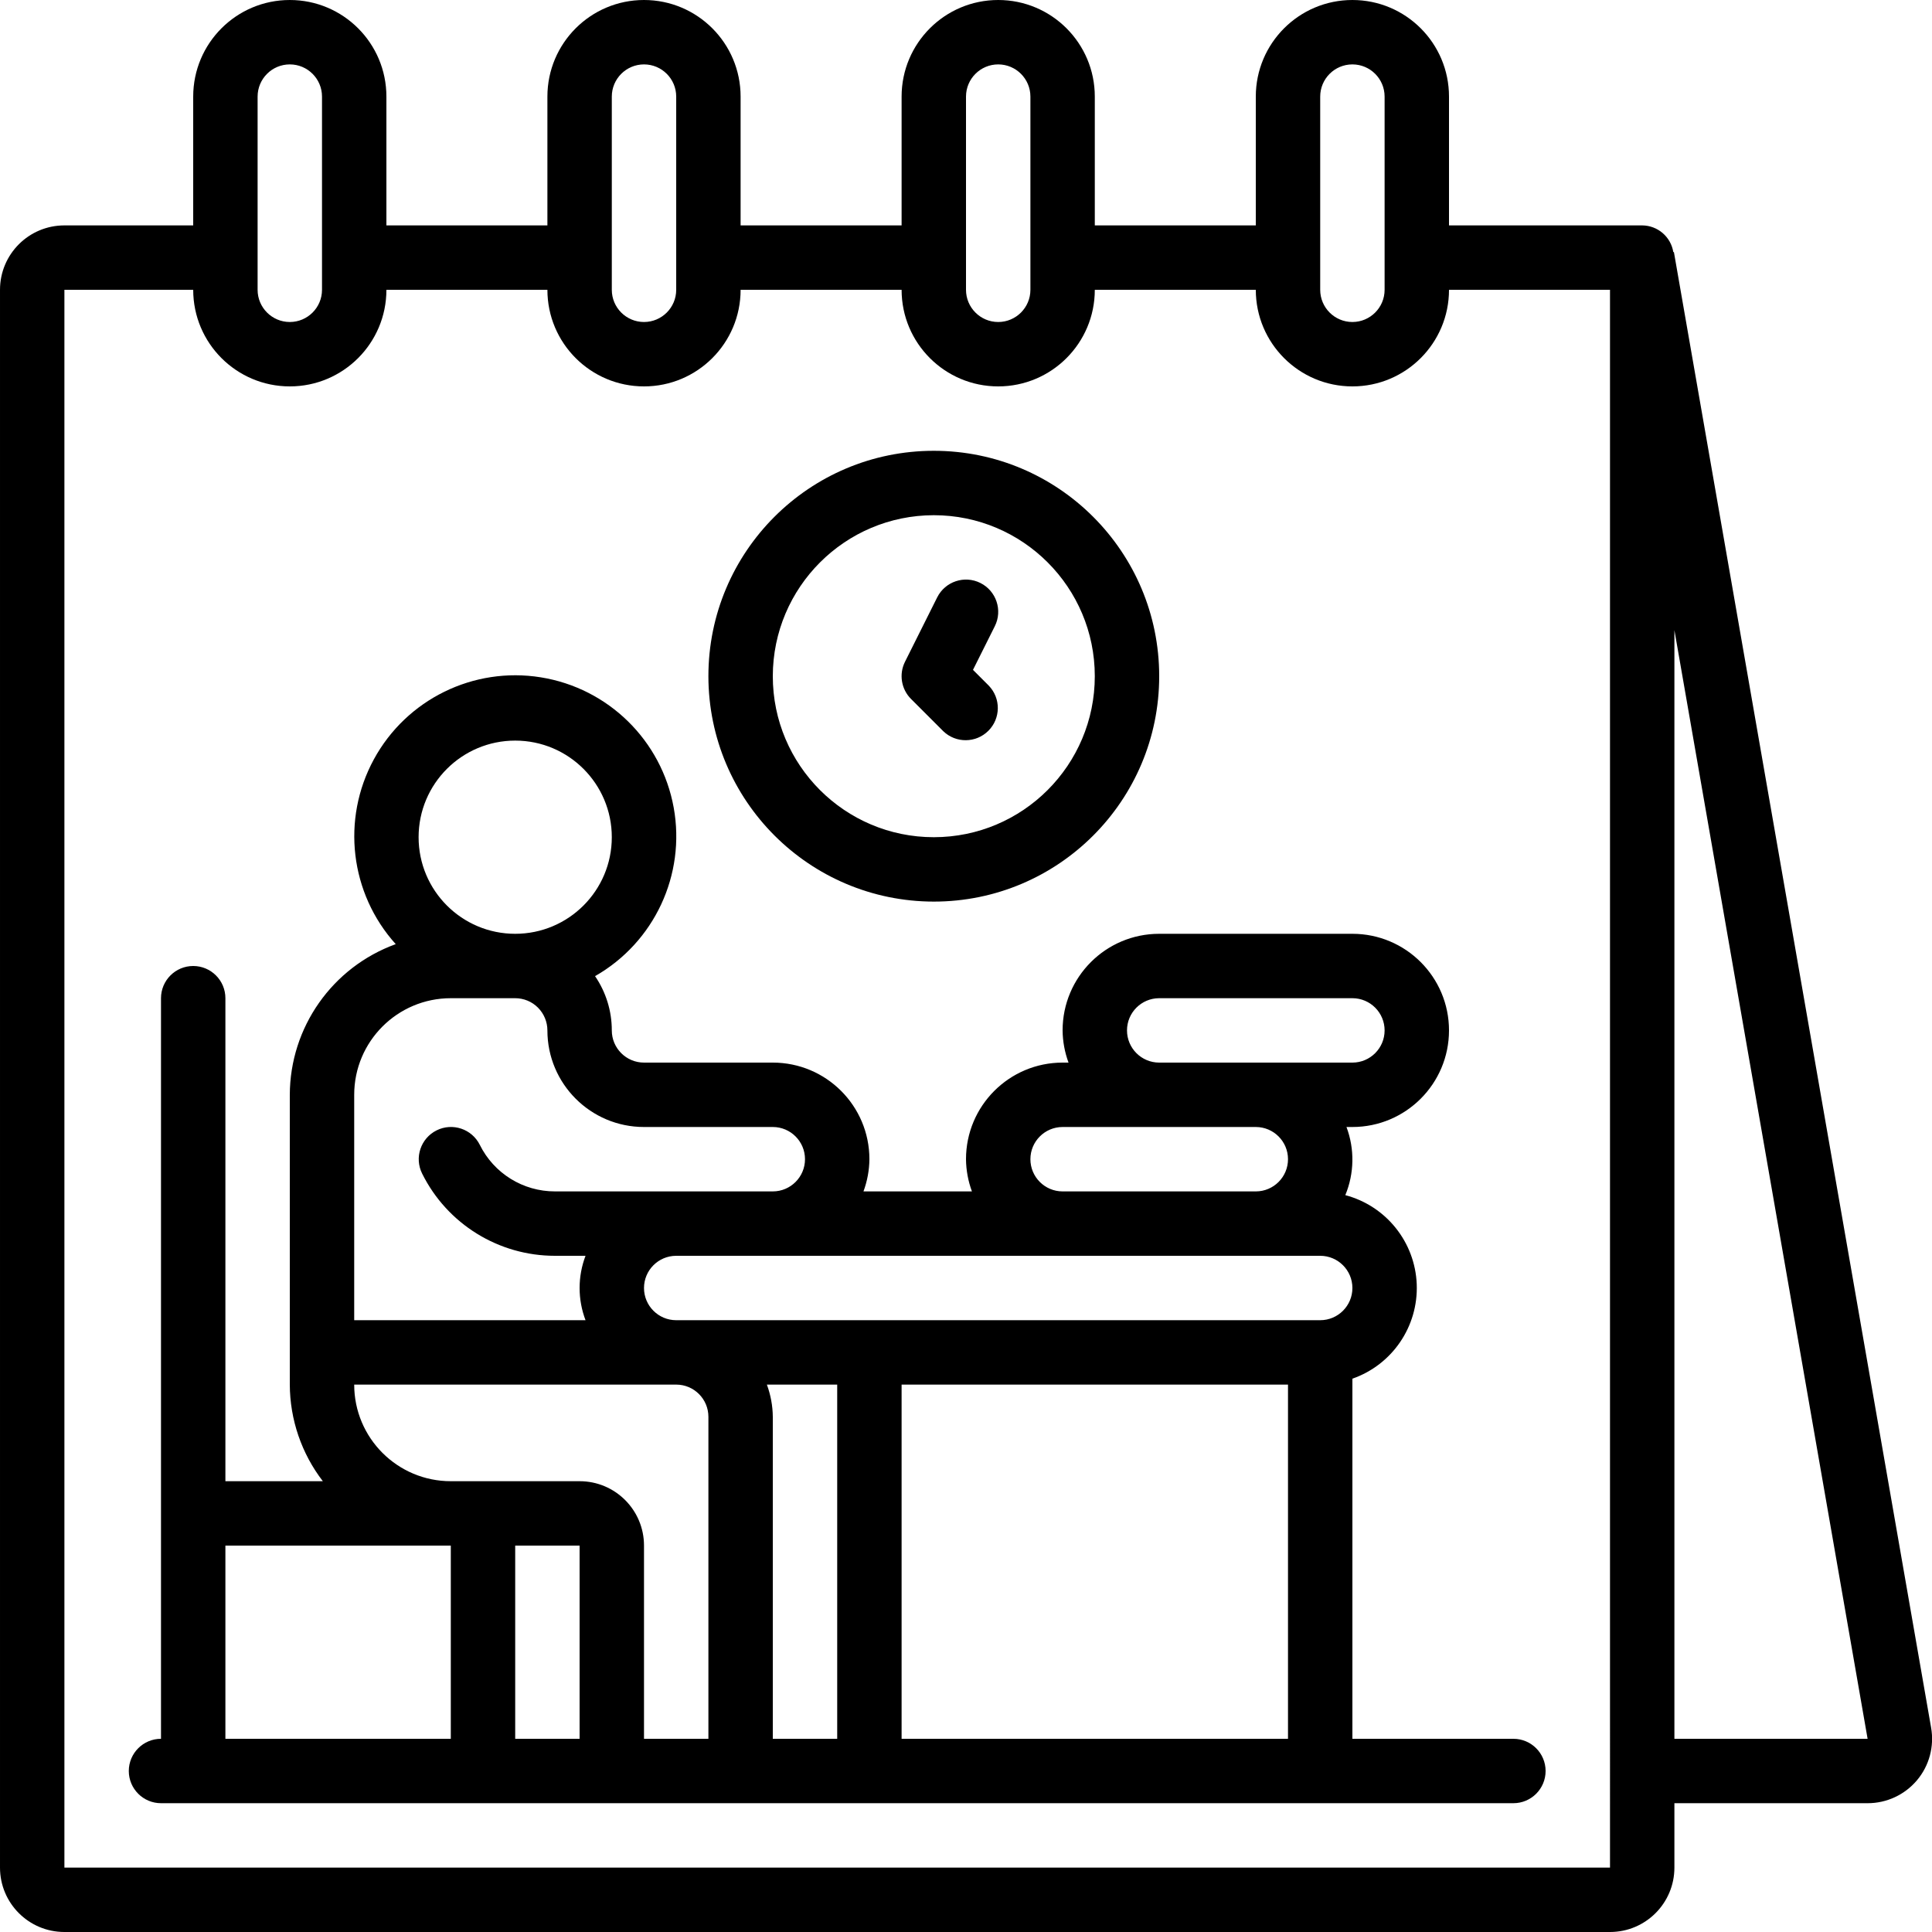
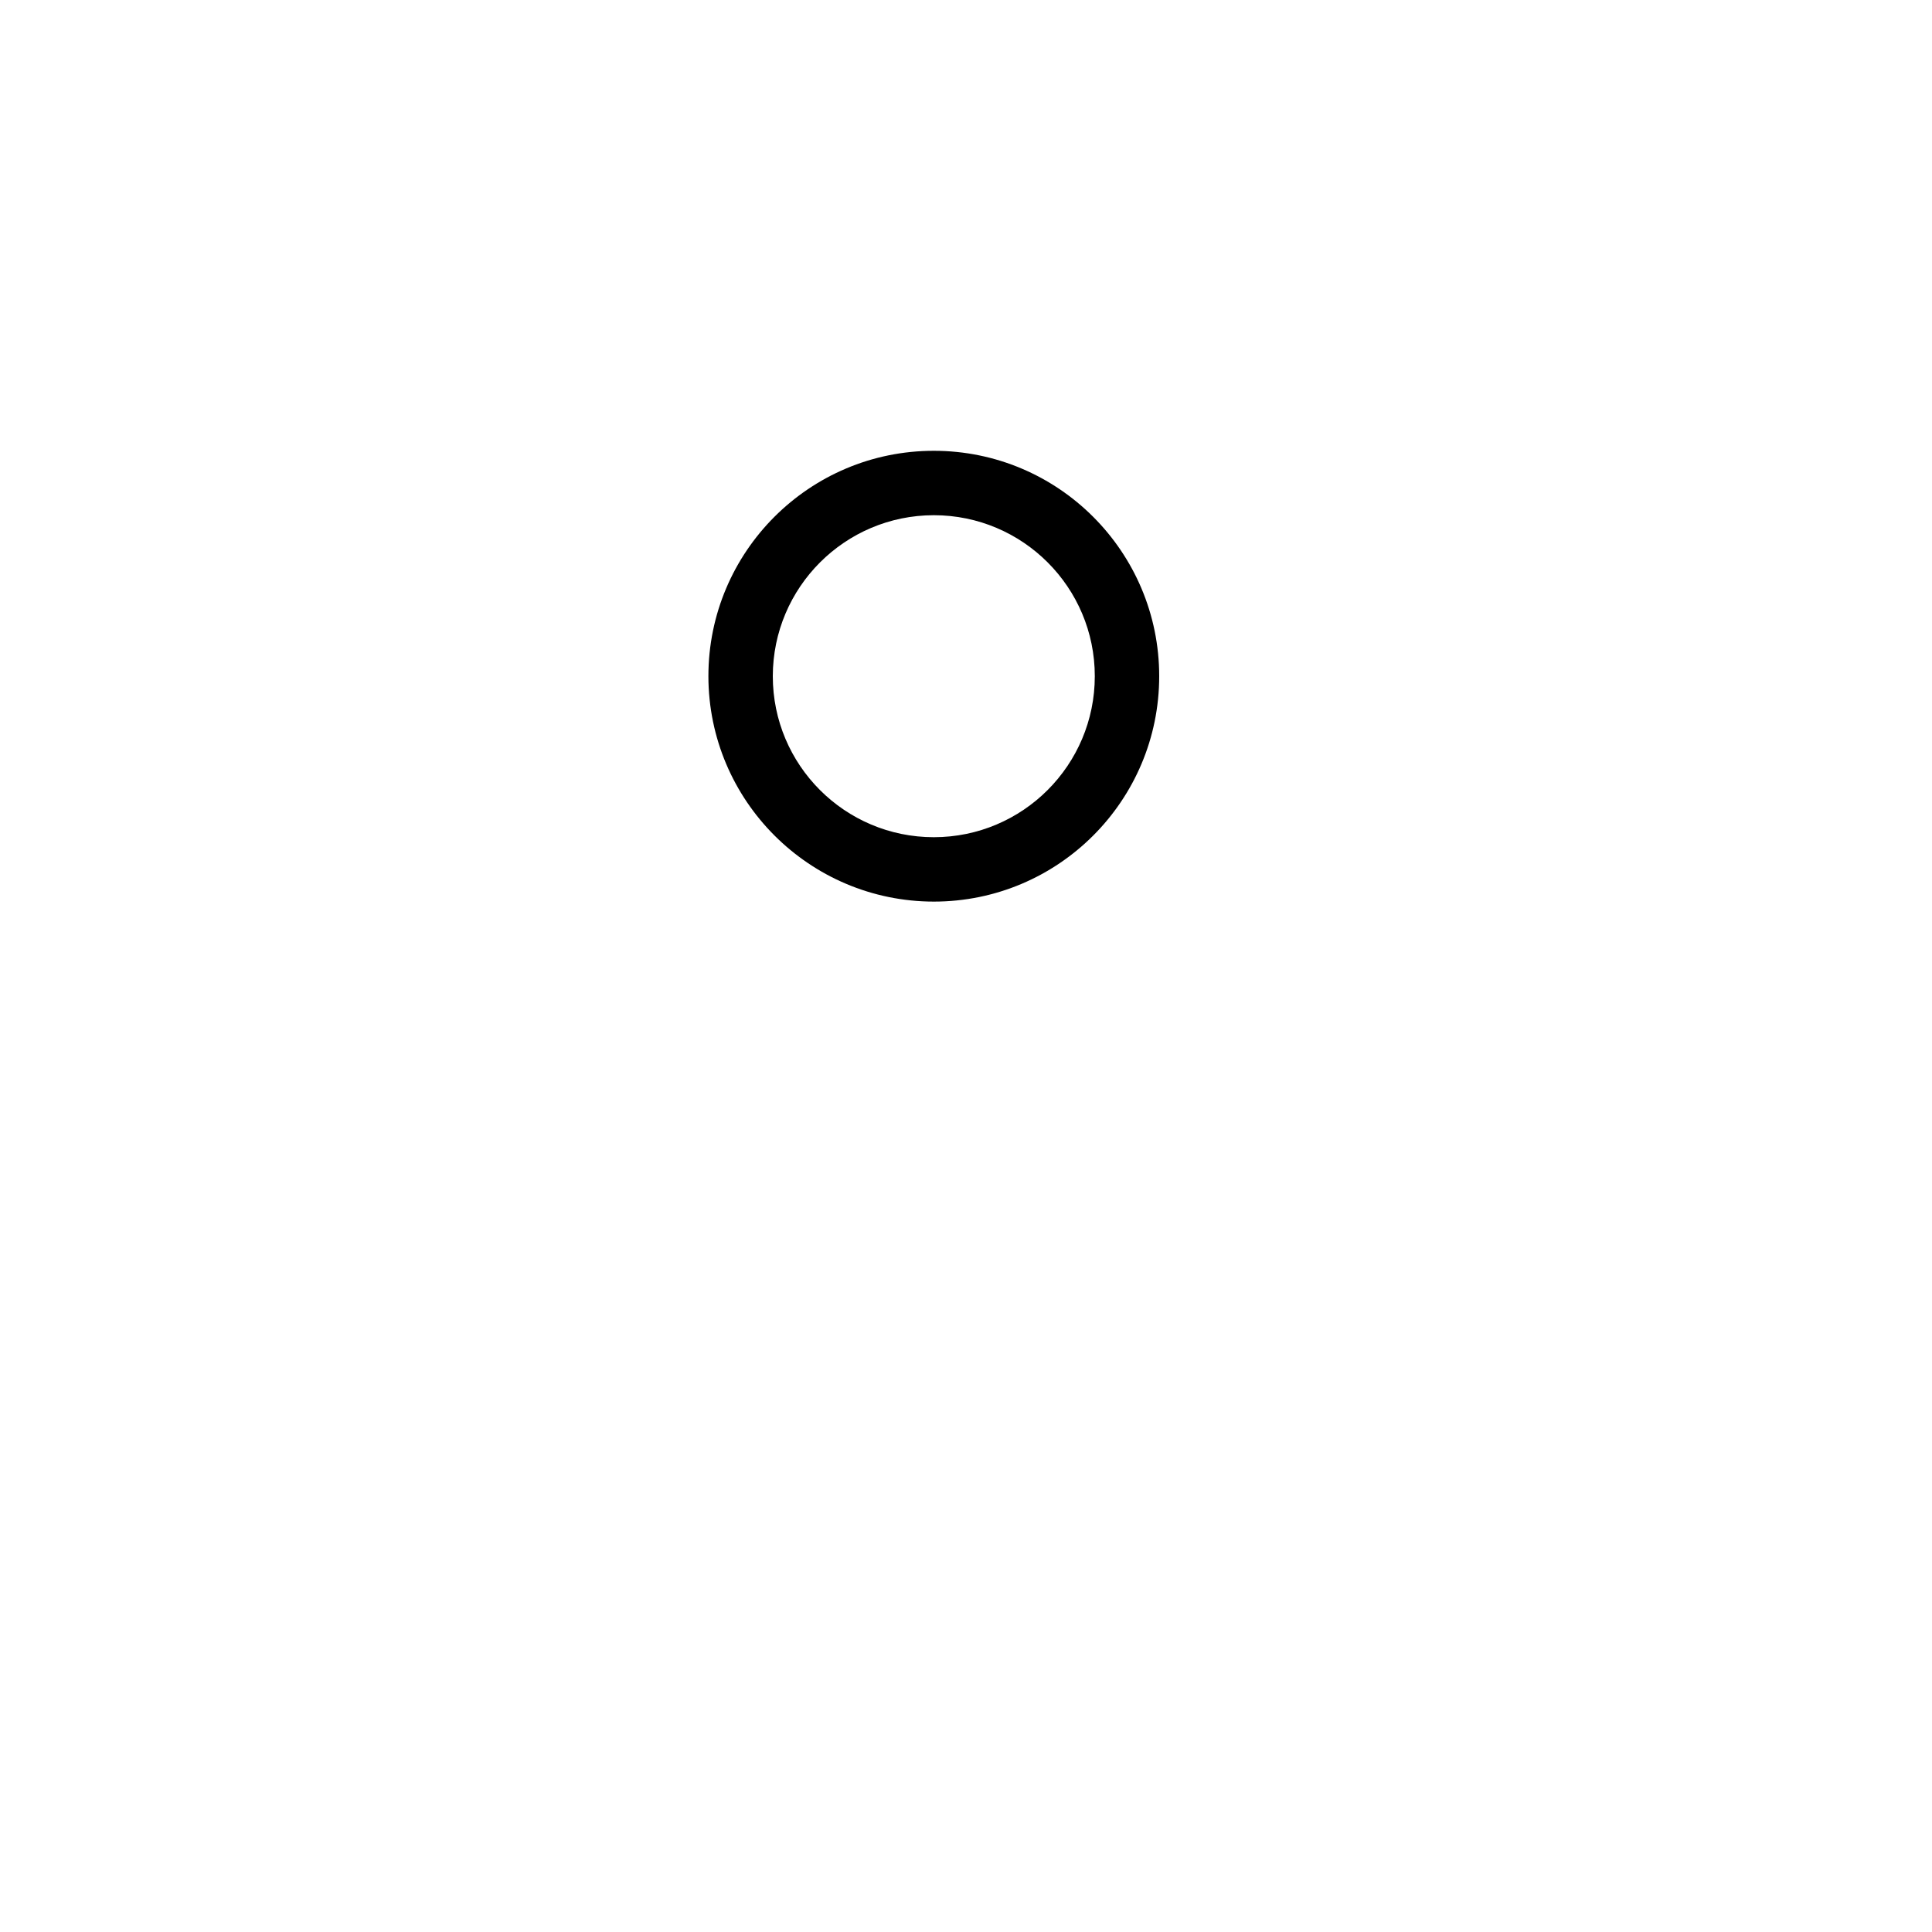
<svg xmlns="http://www.w3.org/2000/svg" height="512" viewBox="0 0 60 60" width="512">
  <g id="Page-1" fill="none" fill-rule="evenodd">
    <g id="085---Work-Schedule" fill="rgb(0,0,0)" fill-rule="nonzero">
-       <path id="Shape" d="m42 42.816c1.238-.432 2.048-1.621 1.998-2.931-.051-1.31-.95-2.433-2.218-2.769.28-.675.293-1.432.036-2.116h.184c1.657 0 3-1.343 3-3s-1.343-3-3-3h-6c-1.657 0-3 1.343-3 3 .003.341.066.68.184 1h-.184c-1.657 0-3 1.343-3 3 .003.341.066.68.184 1h-3.368c.118-.32.181-.659.184-1 0-1.657-1.343-3-3-3h-4c-.552 0-1-.448-1-1 .001-.601-.181-1.189-.52-1.685 1.842-1.051 2.821-3.149 2.442-5.236-.379-2.087-2.033-3.707-4.127-4.044s-4.172.685-5.185 2.548c-1.013 1.863-.741 4.163.68 5.738-1.97.715-3.284 2.583-3.29 4.679v9c.004 1.085.364 2.14 1.026 3h-3.026v-15c0-.552-.448-1-1-1s-1 .448-1 1v23c-.552 0-1 .448-1 1s.448 1 1 1h42c.552 0 1-.448 1-1s-.448-1-1-1h-5zm-2 .184v11h-12v-11zm1-2h-20c-.552 0-1-.448-1-1s.448-1 1-1h20c.552 0 1 .448 1 1s-.448 1-1 1zm-6-9c0-.552.448-1 1-1h6c.552 0 1 .448 1 1s-.448 1-1 1h-6c-.552 0-1-.448-1-1zm-3 4c0-.552.448-1 1-1h6c.552 0 1 .448 1 1s-.448 1-1 1h-6c-.552 0-1-.448-1-1zm-16-13c1.657 0 3 1.343 3 3s-1.343 3-3 3-3-1.343-3-3 1.343-3 3-3zm-5 11c0-1.657 1.343-3 3-3h2c.265 0 .52.105.707.293s.293.442.293.707c0 1.657 1.343 3 3 3h4c.552 0 1 .448 1 1s-.448 1-1 1h-6.764c-.991.002-1.897-.559-2.336-1.447-.247-.494-.848-.695-1.342-.448s-.695.848-.448 1.342c.778 1.566 2.377 2.555 4.126 2.553h.948c-.245.644-.245 1.356 0 2h-7.184zm-4 14h7v6h-7zm9 6v-6h2v6zm4 0v-6c0-1.105-.895-2-2-2h-4c-1.657 0-3-1.343-3-3h10c.552 0 1 .448 1 1v10zm3.816-11h2.184v11h-2v-10c-.003-.341-.066-.68-.184-1z" />
      <path id="Shape" d="m29 28c3.866 0 7-3.134 7-7s-3.134-7-7-7-7 3.134-7 7c.004 3.864 3.136 6.996 7 7zm0-12c2.761 0 5 2.239 5 5s-2.239 5-5 5-5-2.239-5-5c.003-2.76 2.24-4.997 5-5z" />
-       <path id="Shape" d="m29.293 22.707c.392.379 1.016.374 1.402-.012s.391-1.009.012-1.402l-.49-.49.678-1.356c.247-.494.046-1.095-.448-1.342s-1.095-.046-1.342.448l-1 2c-.192.385-.116.85.188 1.154z" />
-       <path id="Shape" d="m51.985 7.828h-.019c-.077-.475-.485-.824-.966-.828h-6v-4c0-1.657-1.343-3-3-3s-3 1.343-3 3v4h-5v-4c0-1.657-1.343-3-3-3s-3 1.343-3 3v4h-5v-4c0-1.657-1.343-3-3-3s-3 1.343-3 3v4h-5v-4c0-1.657-1.343-3-3-3-1.657 0-3 1.343-3 3v4h-4c-1.105 0-2 .895-2 2v49c0 1.105.895 2 2 2h48c1.105 0 2-.895 2-2v-2h6c.592.001 1.153-.261 1.534-.713s.541-1.051.438-1.634zm-10.985-4.828c0-.552.448-1 1-1s1 .448 1 1v6c0 .552-.448 1-1 1s-1-.448-1-1zm-11 0c0-.552.448-1 1-1s1 .448 1 1v6c0 .552-.448 1-1 1s-1-.448-1-1zm-11 0c0-.552.448-1 1-1s1 .448 1 1v6c0 .552-.448 1-1 1s-1-.448-1-1zm-11 0c0-.552.448-1 1-1s1 .448 1 1v6c0 .552-.448 1-1 1s-1-.448-1-1zm42 55h-48v-49h4c0 1.657 1.343 3 3 3 1.657 0 3-1.343 3-3h5c0 1.657 1.343 3 3 3s3-1.343 3-3h5c0 1.657 1.343 3 3 3s3-1.343 3-3h5c0 1.657 1.343 3 3 3s3-1.343 3-3h5zm2-4v-34.431l6 34.431z" />
    </g>
  </g>
</svg>